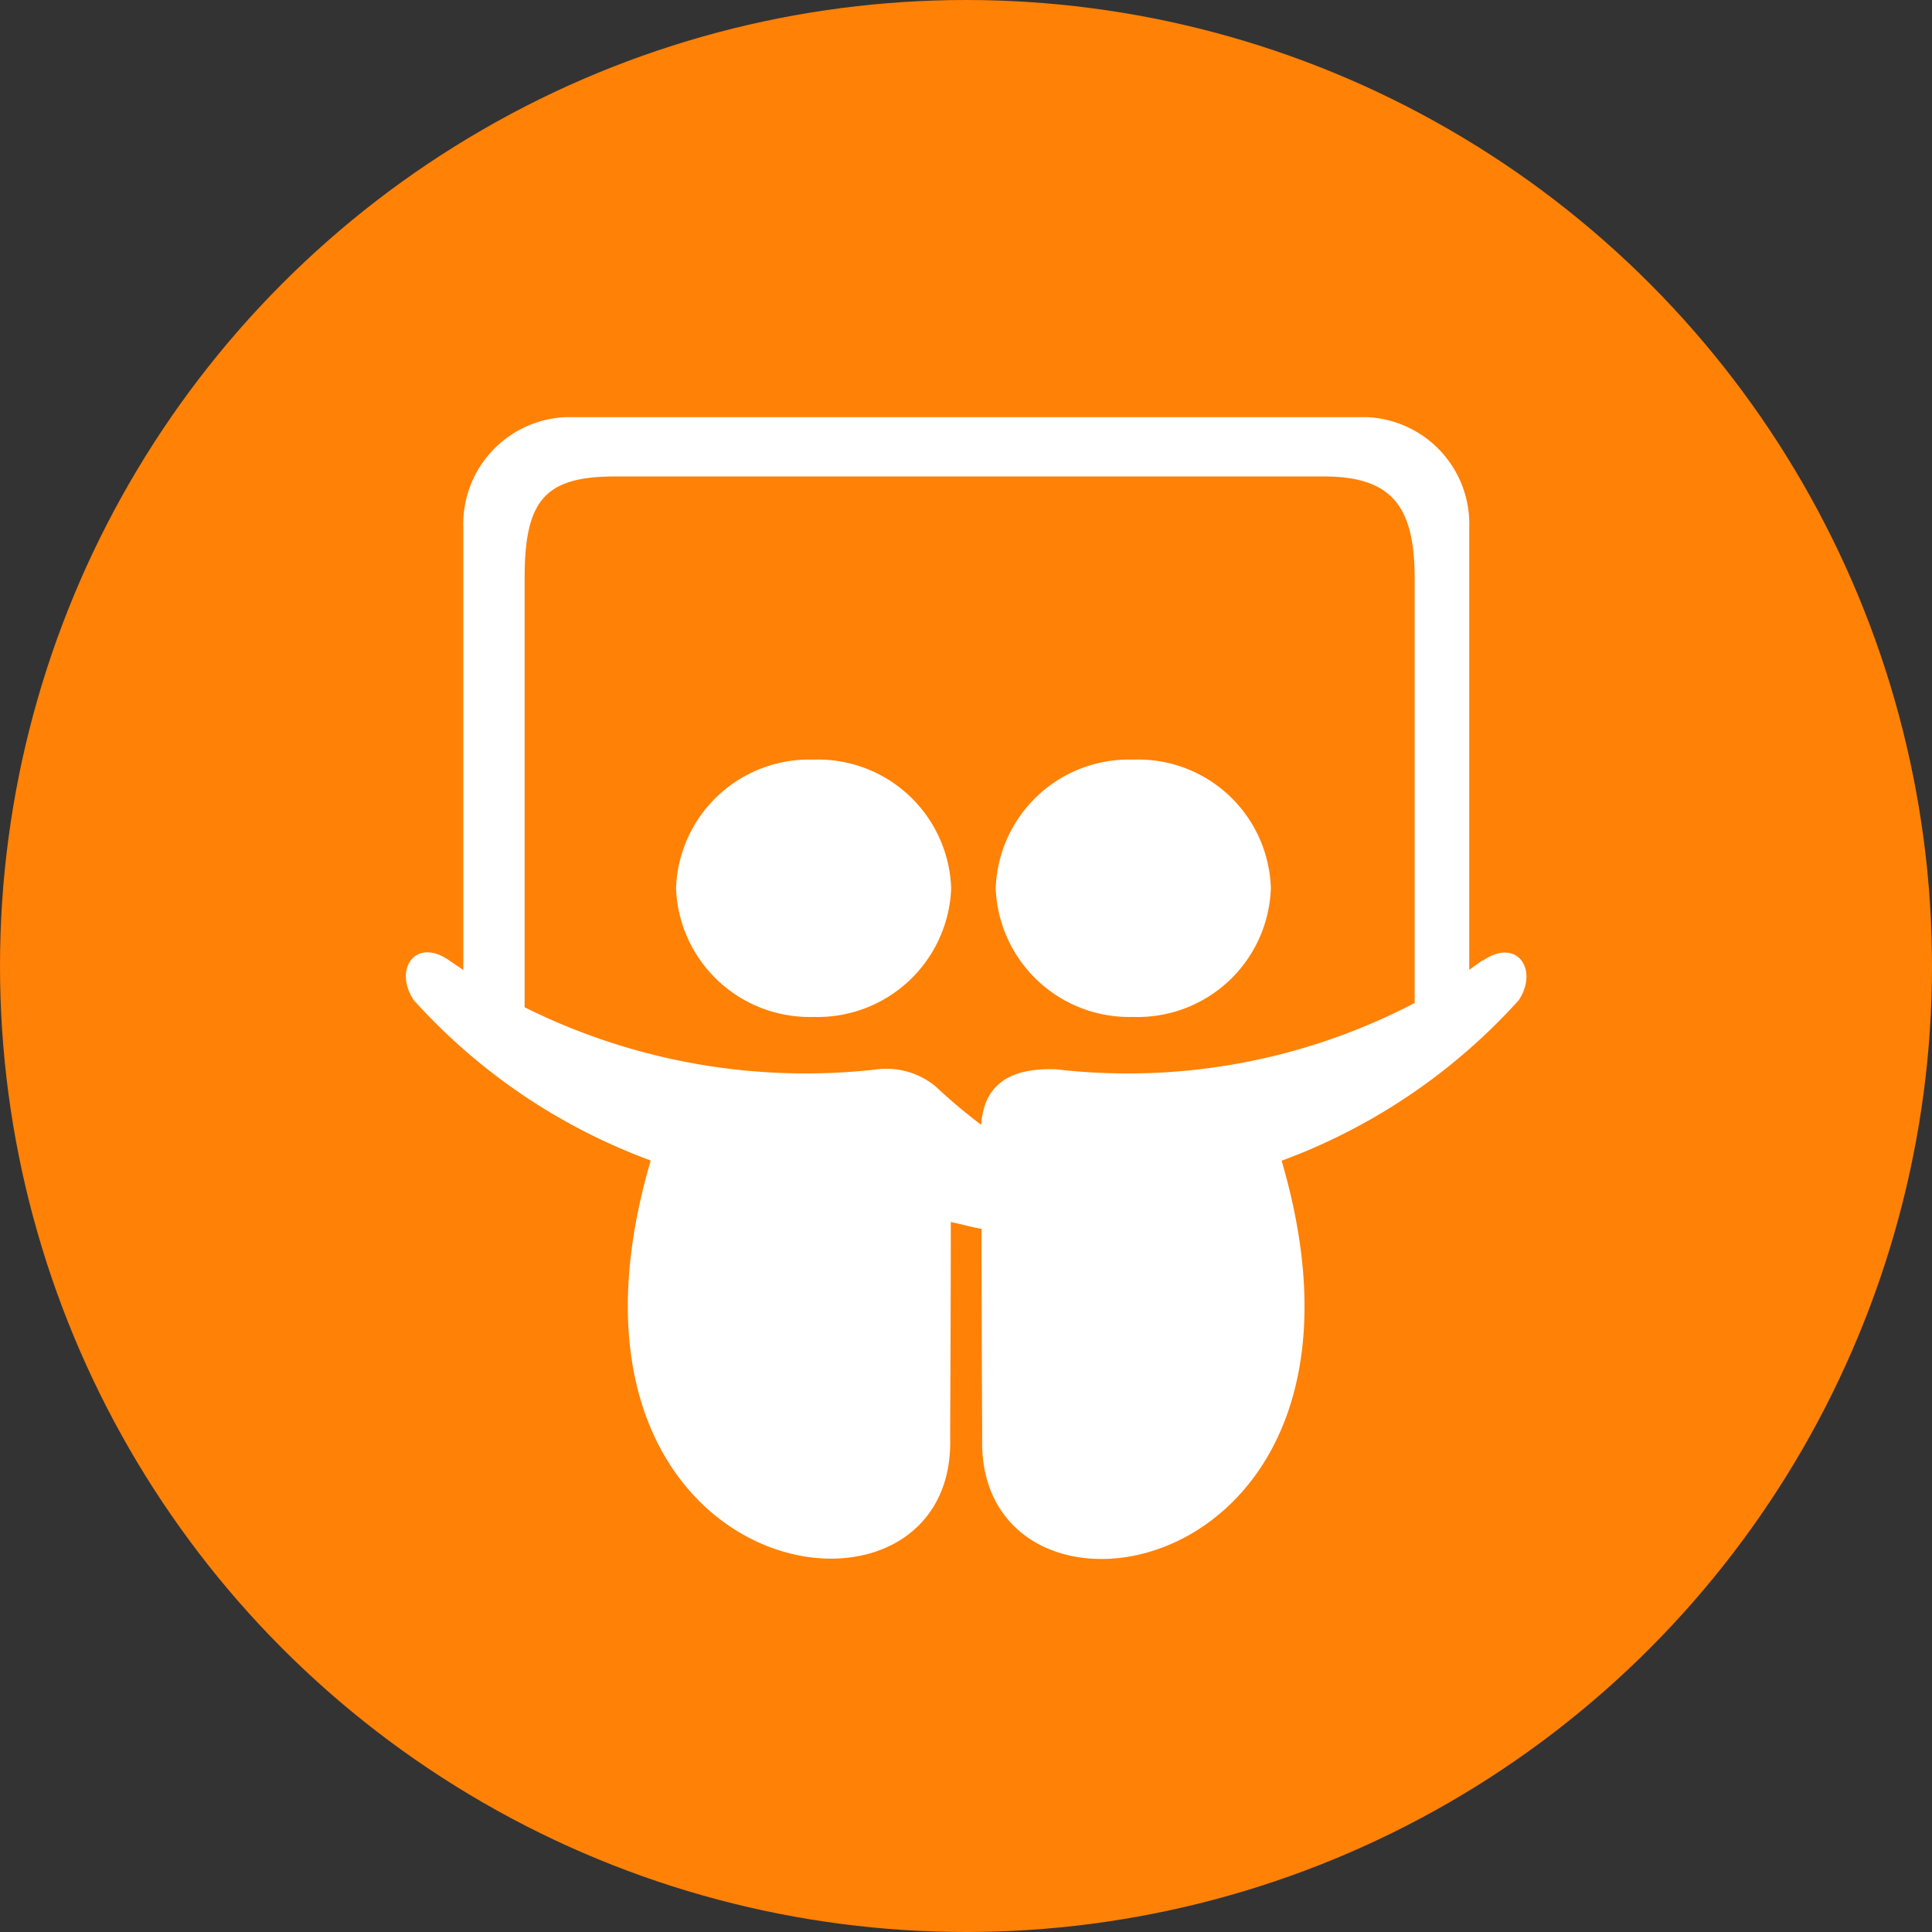
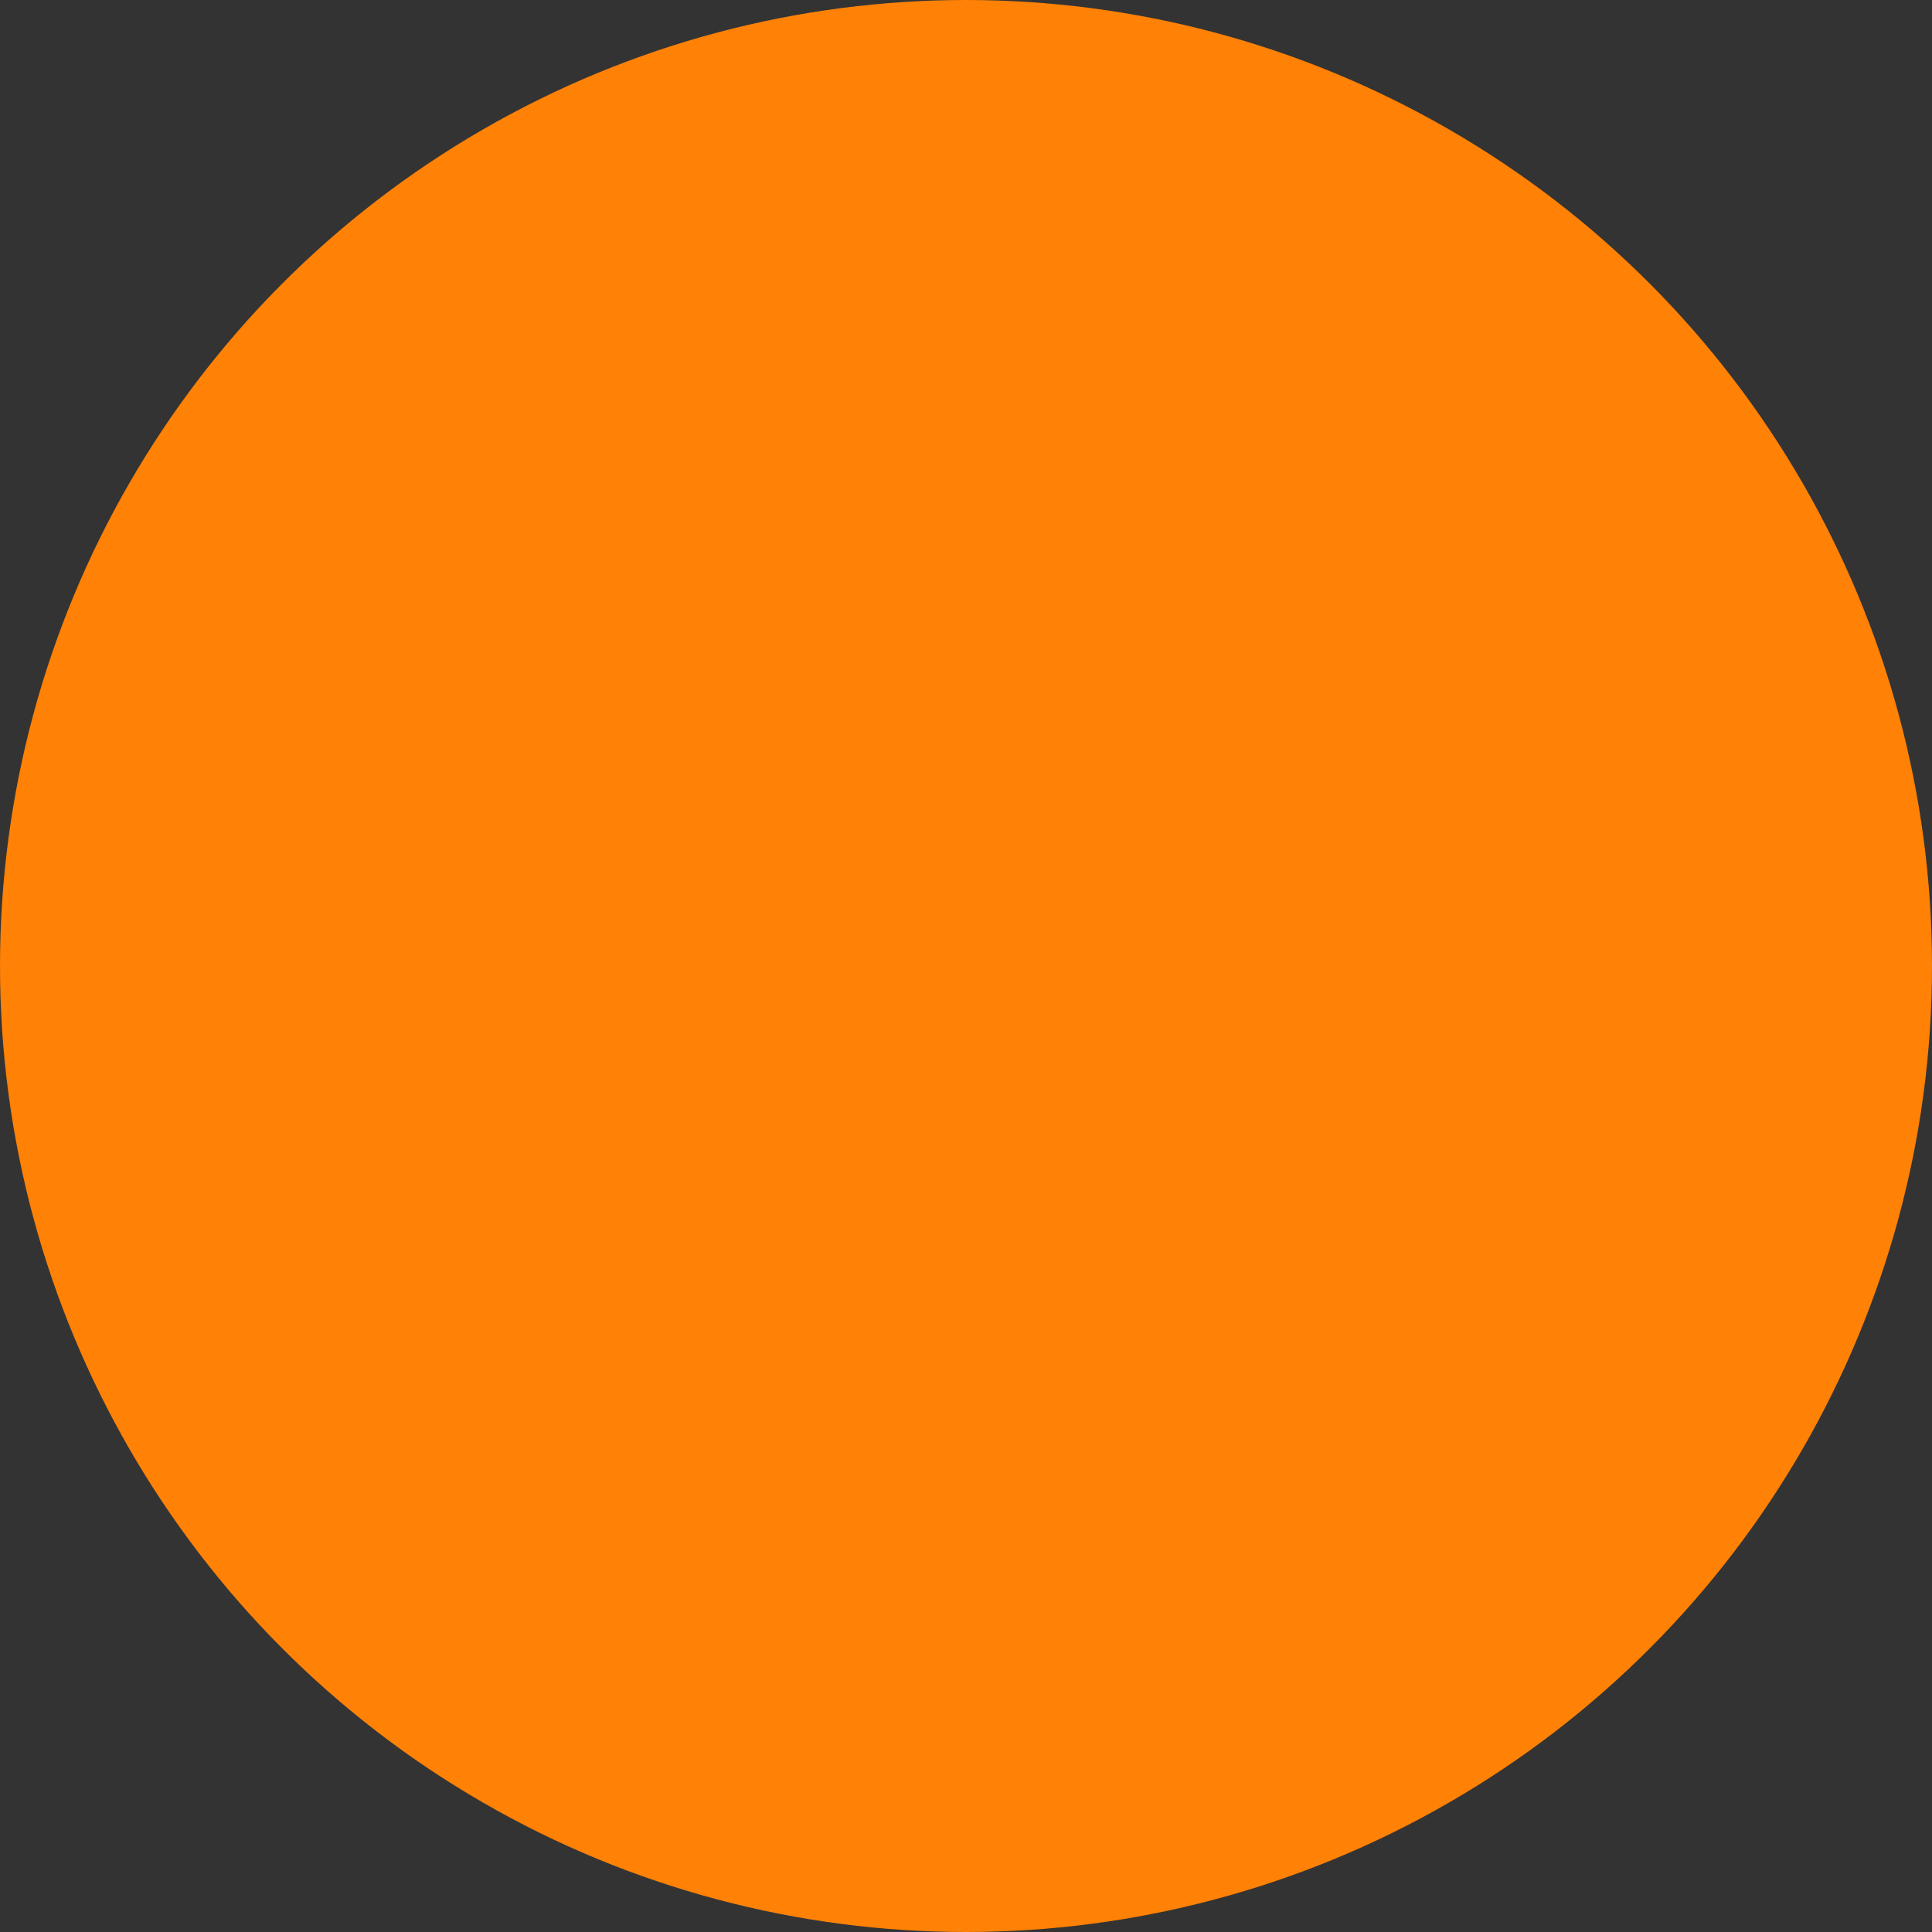
<svg xmlns="http://www.w3.org/2000/svg" width="44" height="44" viewBox="0 0 44 44">
  <rect x="0" y="0" width="44" height="44" fill="#333333" stroke="none" />
  <g id="Group_163" data-name="Group 163" transform="translate(-721.044 -422)">
    <g id="Group_162" data-name="Group 162">
      <circle id="Ellipse_24" data-name="Ellipse 24" cx="22" cy="22" r="22" transform="translate(721.044 422)" fill="#ff8106" />
    </g>
-     <path id="Icon_awesome-slideshare" data-name="Icon awesome-slideshare" d="M9.625,7.8a3.034,3.034,0,0,0-3.133,2.93,3.044,3.044,0,0,0,3.133,2.93,3.044,3.044,0,0,0,3.133-2.93A3.034,3.034,0,0,0,9.625,7.8Zm7.281,0a3.034,3.034,0,0,0-3.133,2.93,3.044,3.044,0,0,0,3.133,2.93,3.035,3.035,0,0,0,3.133-2.93A3.022,3.022,0,0,0,16.906,7.8Zm7.951,4.57-.3.218V2.524A2.437,2.437,0,0,0,22.217,0H3.984A2.437,2.437,0,0,0,1.648,2.524V12.592c-.1-.071-.218-.147-.32-.218-.767-.538-1.274.2-.812.9a13.558,13.558,0,0,0,5.4,3.656c-2.859,9.734,6.977,11.287,6.819,6.3,0-.036.015-2.874.015-4.9.259.056.477.117.7.157,0,2.016.015,4.712.015,4.748-.157,4.991,9.678,3.438,6.819-6.3a13.6,13.6,0,0,0,5.4-3.656c.462-.7-.046-1.437-.817-.9Zm-1.549.975a14.1,14.1,0,0,1-8.155,1.508c-1.2-.046-1.655.462-1.711,1.264a12.433,12.433,0,0,1-1.031-.868,1.76,1.76,0,0,0-1.376-.391A14.341,14.341,0,0,1,3.044,13.44V3.671c0-1.772.452-2.32,2.061-2.32H21.237c1.539,0,2.077.655,2.077,2.32v9.678Z" transform="translate(729.948 431.5)" fill="#fff" />
  </g>
</svg>